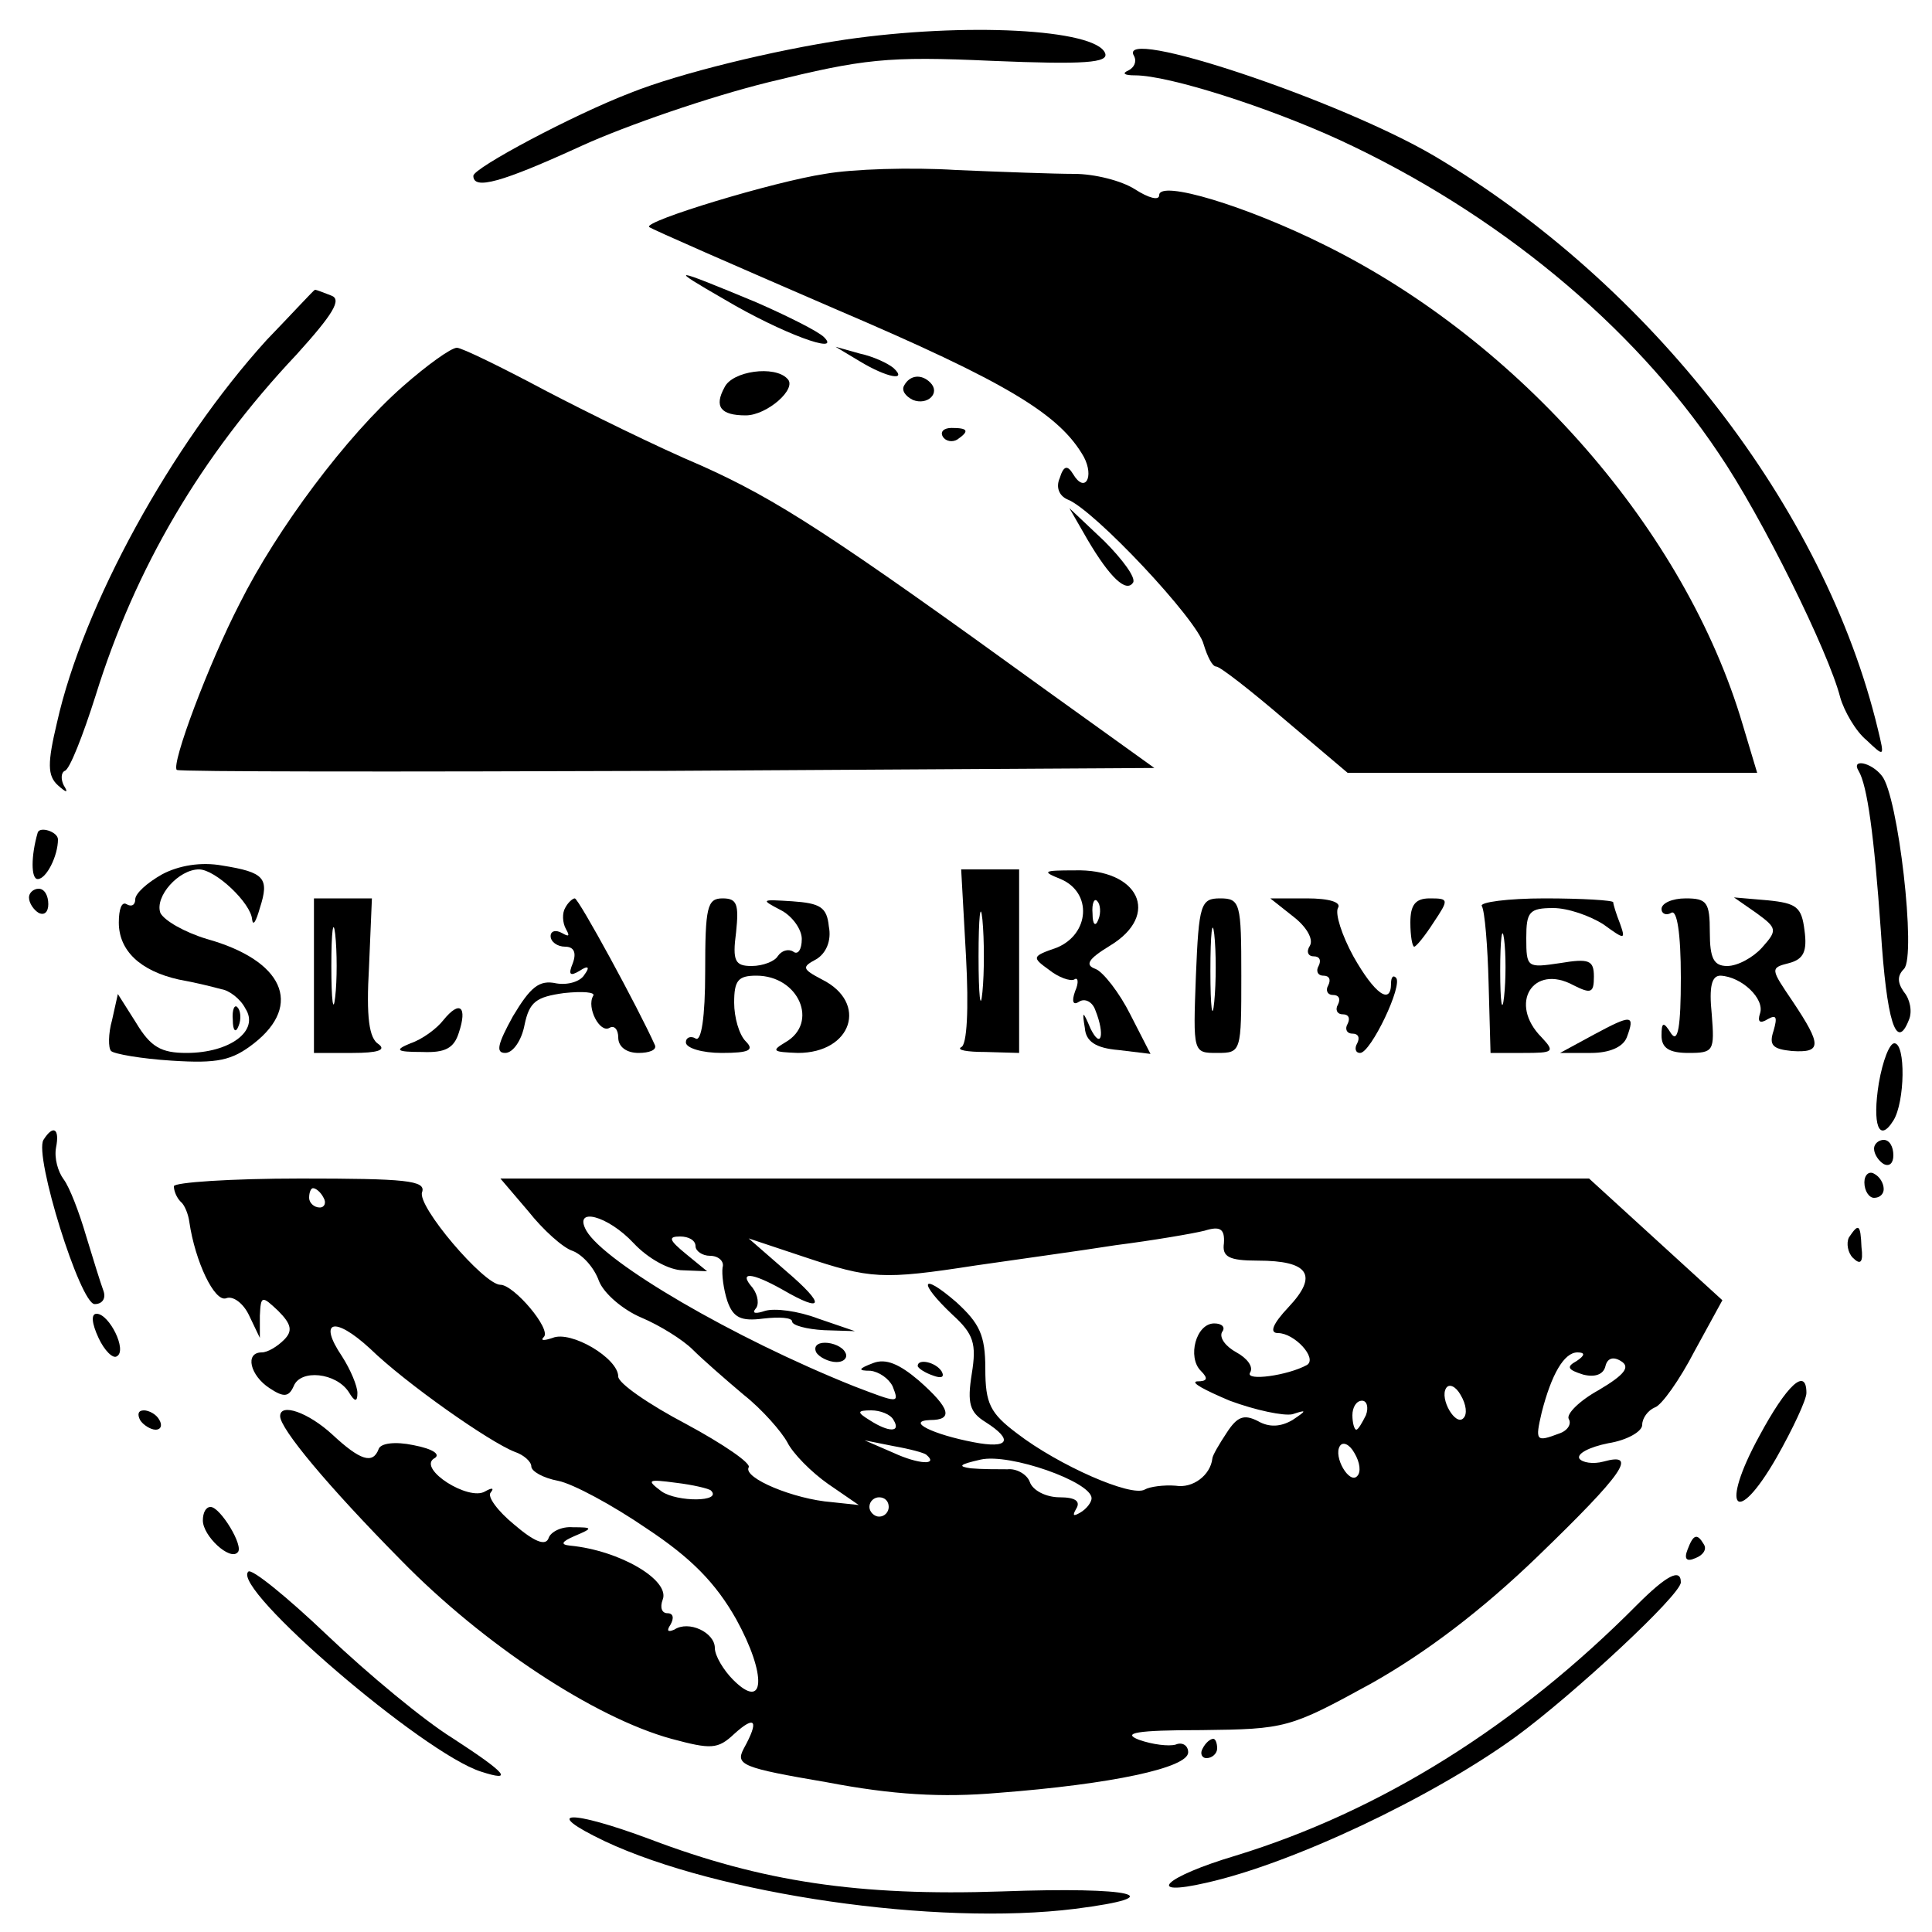
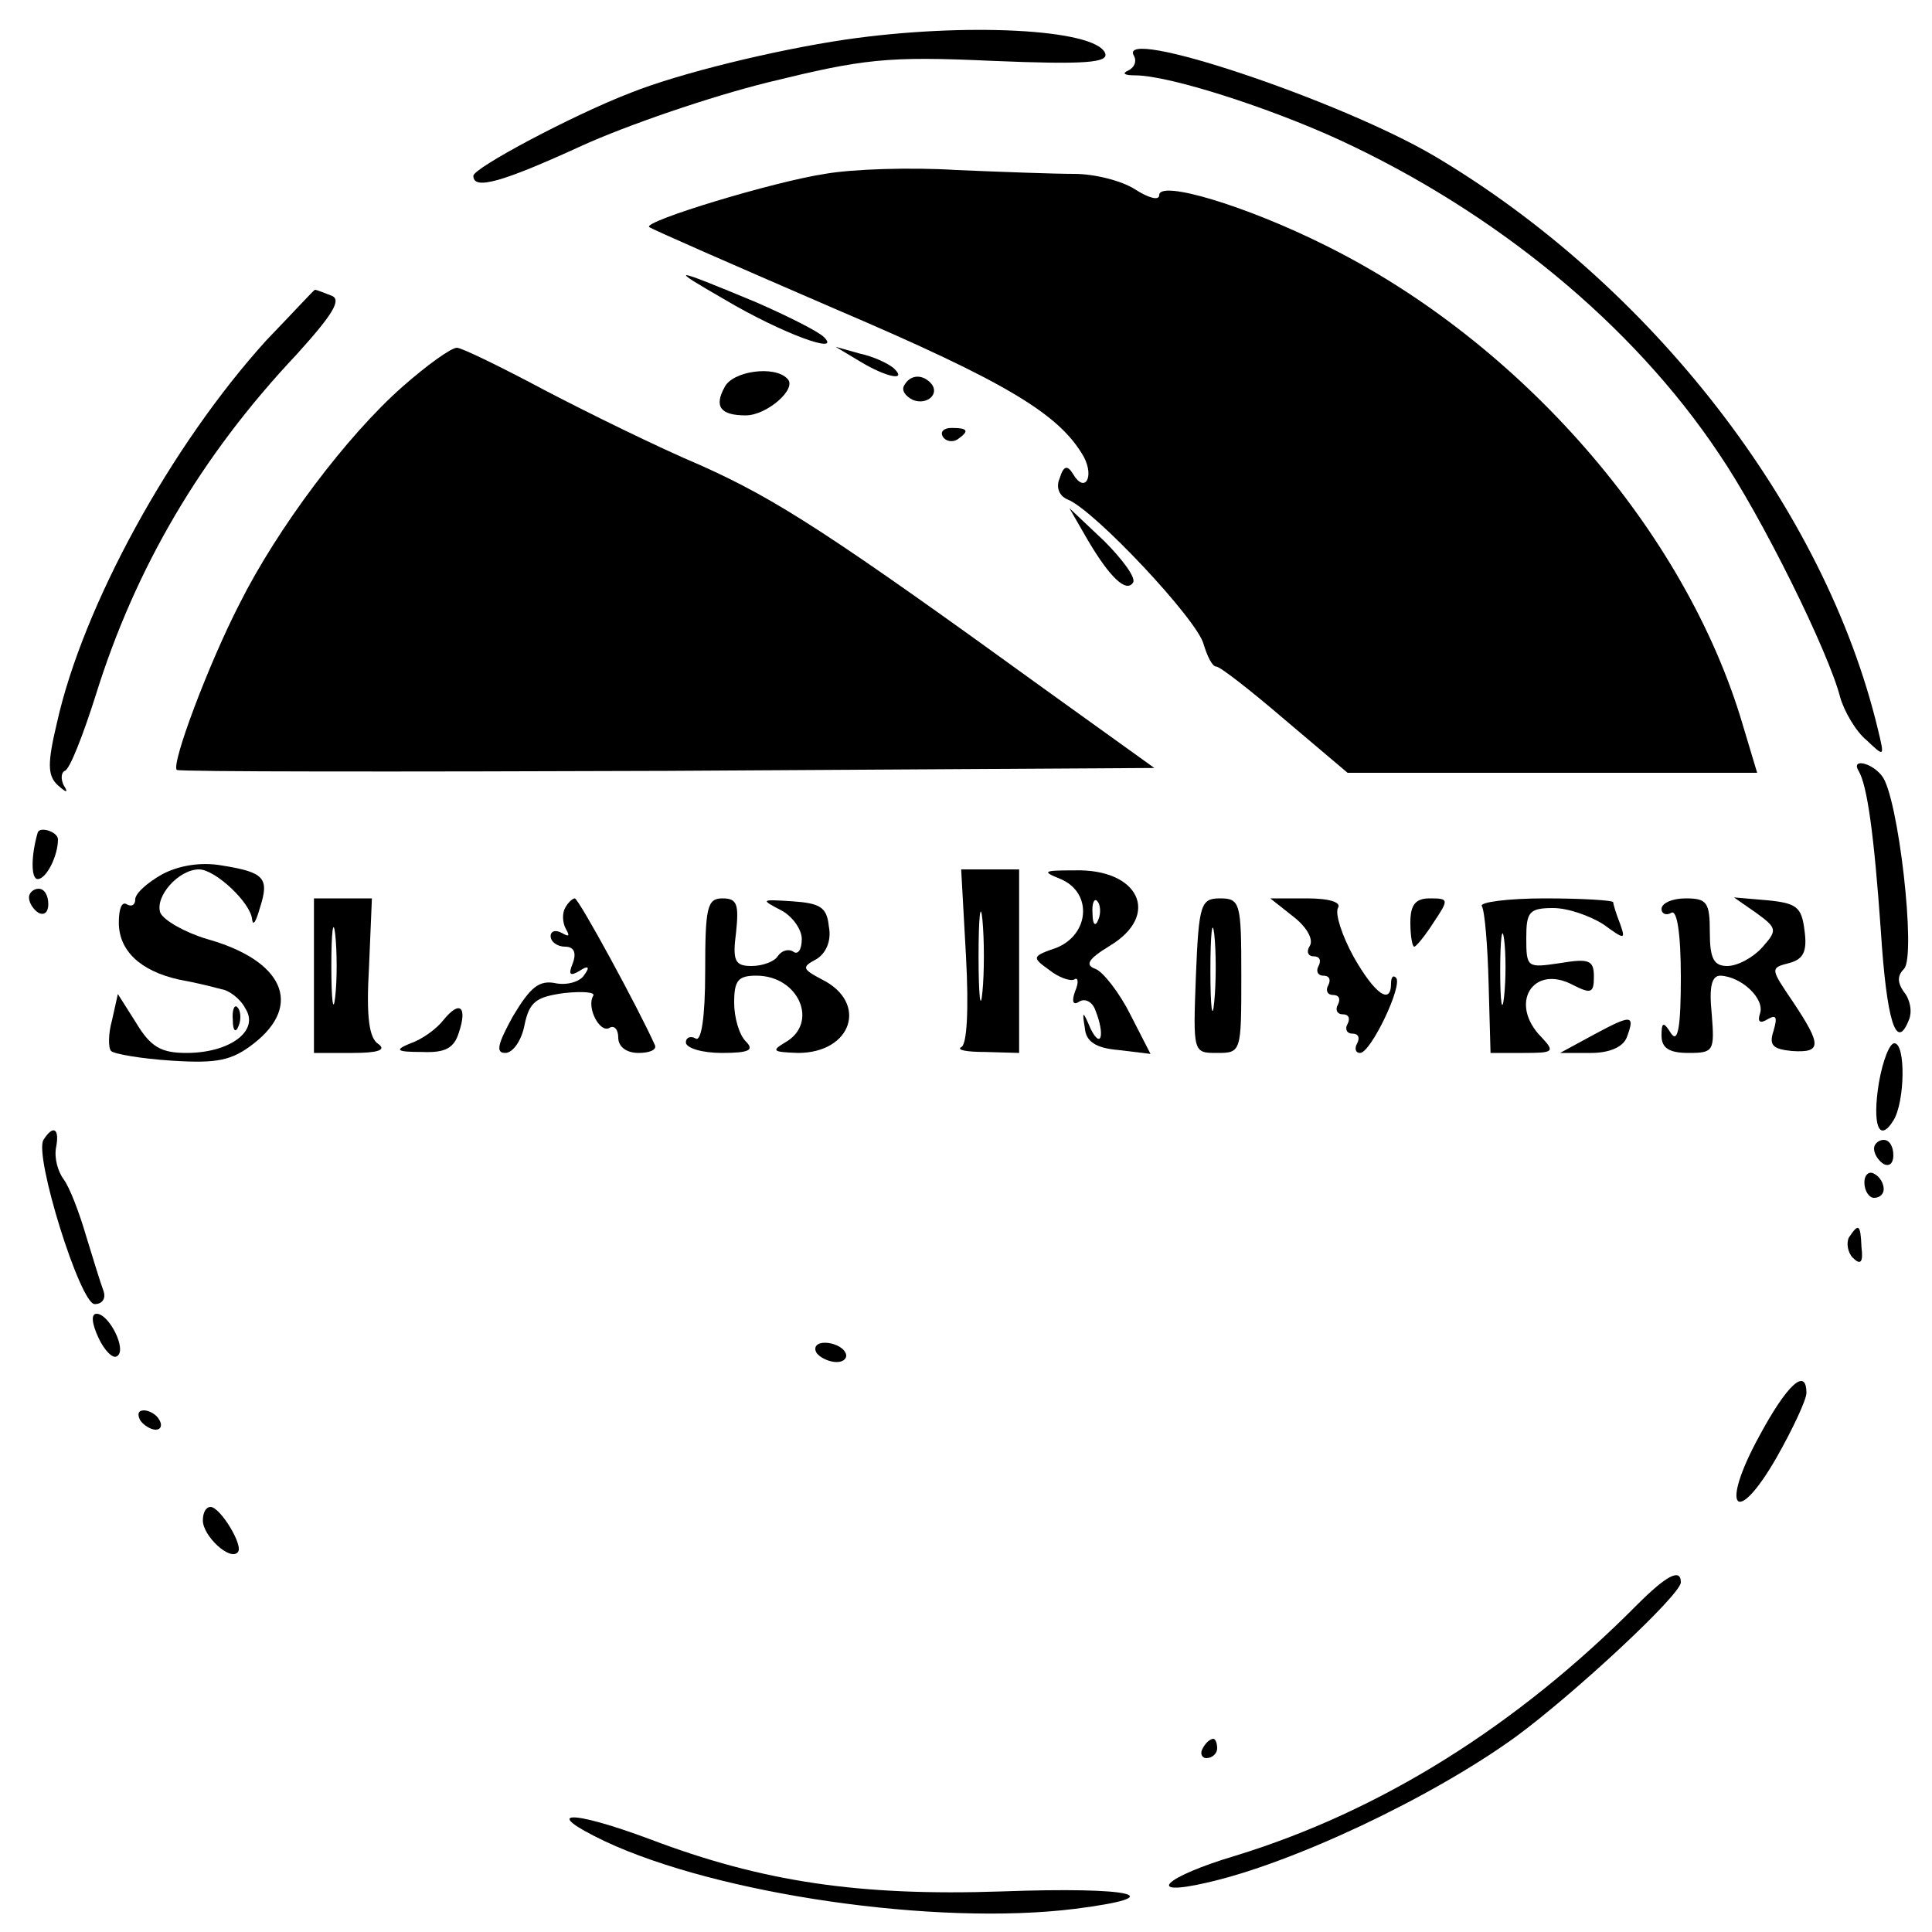
<svg xmlns="http://www.w3.org/2000/svg" version="1.0" width="200pt" height="200pt" viewBox="0 0 200 200" preserveAspectRatio="xMidYMid meet">
  <g transform="translate(0,200) scale(0.1,-0.1)" fill="#000000" stroke="none">
    <path d="M875 1959 c-74 -11 -172 -35 -222 -55 -60 -23 -163 -78 -163 -86 0 -15 29 -7 112 31 46 21 133 51 194 66 98 24 122 27 231 22 96 -4 121 -2 117 8 -10 25 -145 32 -269 14z" />
    <path d="M1174 1942 c3 -6 0 -12 -6 -15 -7 -3 -4 -5 7 -5 35 0 138 -33 212 -67 162 -75 303 -191 392 -324 45 -66 114 -206 126 -253 4 -14 16 -35 27 -44 19 -18 19 -18 12 11 -55 229 -235 461 -460 594 -99 58 -330 135 -310 103z" />
    <path d="M854 1820 c-53 -8 -188 -49 -182 -55 2 -2 89 -40 193 -85 178 -76 232 -109 257 -153 11 -21 1 -38 -11 -18 -6 10 -10 9 -14 -4 -4 -9 -1 -18 8 -22 27 -10 135 -125 141 -150 4 -13 9 -23 13 -23 4 0 36 -25 71 -55 l65 -55 212 0 212 0 -15 50 c-59 200 -230 396 -432 496 -82 41 -172 68 -172 52 0 -6 -11 -3 -25 6 -14 9 -42 16 -63 16 -20 0 -75 2 -122 4 -47 3 -108 1 -136 -4z" />
    <path d="M750 1690 c59 -35 122 -58 103 -39 -6 6 -38 22 -70 36 -89 37 -92 37 -33 3z" />
    <path d="M276 1648 c-99 -109 -190 -275 -217 -396 -10 -42 -10 -55 1 -65 9 -8 11 -8 6 0 -3 6 -3 13 1 15 5 1 19 37 32 78 41 132 109 248 208 353 38 42 47 57 36 61 -8 3 -15 6 -17 6 -1 0 -23 -24 -50 -52z" />
    <path d="M417 1600 c-58 -51 -130 -147 -169 -225 -32 -62 -71 -166 -65 -172 2 -2 231 -2 508 -1 l504 3 -110 79 c-225 163 -281 199 -359 234 -45 19 -118 55 -162 78 -45 24 -86 44 -91 44 -6 0 -31 -18 -56 -40z" />
    <path d="M890 1626 c28 -17 50 -21 35 -7 -6 5 -21 12 -35 15 l-25 7 25 -15z" />
    <path d="M750 1599 c-11 -20 -4 -29 22 -29 22 0 54 28 43 38 -13 14 -57 8 -65 -9z" />
    <path d="M936 1601 c-3 -5 1 -11 9 -15 15 -6 29 7 18 18 -9 9 -21 8 -27 -3z" />
    <path d="M976 1548 c3 -5 10 -6 15 -3 13 9 11 12 -6 12 -8 0 -12 -4 -9 -9z" />
    <path d="M1126 1441 c23 -39 40 -55 47 -44 3 5 -11 24 -30 43 l-36 34 19 -33z" />
    <path d="M1924 1202 c9 -15 16 -66 23 -165 6 -94 16 -126 29 -93 4 9 1 22 -5 29 -7 10 -7 17 0 24 13 13 -6 180 -23 200 -11 14 -32 18 -24 5z" />
    <path d="M39 1138 c-7 -24 -7 -48 0 -48 9 0 21 24 21 41 0 8 -19 14 -21 7z" />
    <path d="M168 1095 c-16 -9 -28 -20 -28 -26 0 -6 -4 -8 -9 -5 -5 3 -8 -5 -8 -19 0 -29 22 -50 62 -59 17 -3 37 -8 44 -10 8 -1 20 -10 25 -20 15 -23 -16 -46 -61 -46 -26 0 -37 6 -52 31 l-19 30 -6 -27 c-4 -14 -4 -29 -1 -32 3 -3 31 -8 63 -10 47 -3 62 0 85 18 51 40 30 86 -49 108 -23 7 -44 19 -48 27 -6 17 19 45 40 45 17 0 54 -35 55 -52 1 -7 4 -2 8 12 10 31 5 37 -39 44 -22 4 -45 0 -62 -9z" />
    <path d="M1000 1010 c3 -55 1 -92 -5 -94 -5 -3 6 -5 25 -5 l35 -1 0 95 0 95 -30 0 -30 0 5 -90z m17 -37 c-2 -21 -4 -4 -4 37 0 41 2 58 4 38 2 -21 2 -55 0 -75z" />
    <path d="M1098 1090 c33 -14 30 -57 -4 -71 -26 -9 -26 -10 -8 -23 10 -8 22 -12 26 -10 4 3 5 -3 1 -12 -4 -11 -2 -15 4 -11 6 4 14 0 17 -9 10 -25 6 -41 -5 -19 -8 19 -9 19 -6 1 1 -14 11 -21 35 -23 l33 -4 -21 41 c-11 22 -28 44 -36 47 -11 4 -8 10 15 24 53 32 30 80 -37 78 -32 0 -34 -1 -14 -9z m39 -42 c-3 -8 -6 -5 -6 6 -1 11 2 17 5 13 3 -3 4 -12 1 -19z" />
    <path d="M30 1071 c0 -6 5 -13 10 -16 6 -3 10 1 10 9 0 9 -4 16 -10 16 -5 0 -10 -4 -10 -9z" />
    <path d="M325 990 l0 -80 40 0 c26 0 35 3 27 9 -10 6 -13 28 -10 80 l3 71 -30 0 -30 0 0 -80z m22 -22 c-2 -18 -4 -4 -4 32 0 36 2 50 4 33 2 -18 2 -48 0 -65z" />
    <path d="M585 1060 c-3 -5 -3 -15 1 -22 4 -7 3 -8 -4 -4 -7 4 -12 2 -12 -3 0 -6 7 -11 15 -11 9 0 12 -6 8 -17 -5 -12 -3 -14 7 -8 9 6 11 4 5 -4 -4 -7 -17 -11 -29 -9 -18 4 -27 -4 -45 -34 -16 -29 -18 -38 -8 -38 8 0 17 13 20 29 5 24 12 29 41 33 19 2 33 1 30 -3 -7 -12 7 -39 17 -33 5 3 9 -2 9 -10 0 -10 9 -16 21 -16 11 0 19 3 17 8 -17 38 -79 152 -83 152 -2 0 -7 -4 -10 -10z" />
    <path d="M730 994 c0 -47 -4 -73 -10 -69 -5 3 -10 1 -10 -4 0 -6 17 -11 37 -11 29 0 34 3 25 12 -7 7 -12 25 -12 40 0 23 4 28 23 28 44 0 65 -49 30 -69 -15 -9 -13 -10 13 -11 56 0 73 52 25 76 -21 11 -21 13 -6 21 10 6 16 19 13 34 -2 20 -9 24 -38 26 -32 2 -33 2 -12 -9 12 -6 22 -20 22 -30 0 -11 -4 -17 -9 -13 -5 3 -12 1 -16 -5 -3 -5 -15 -10 -27 -10 -17 0 -20 5 -16 35 3 29 1 35 -14 35 -16 0 -18 -9 -18 -76z" />
    <path d="M1238 990 c-3 -80 -3 -80 22 -80 25 0 25 1 25 80 0 75 -1 80 -22 80 -20 0 -22 -6 -25 -80z m19 -27 c-2 -21 -4 -6 -4 32 0 39 2 55 4 38 2 -18 2 -50 0 -70z" />
    <path d="M1339 1051 c13 -10 21 -23 17 -30 -4 -6 -2 -11 4 -11 6 0 8 -4 5 -10 -3 -5 -1 -10 5 -10 6 0 8 -4 5 -10 -3 -5 -1 -10 5 -10 6 0 8 -4 5 -10 -3 -5 -1 -10 5 -10 6 0 8 -4 5 -10 -3 -5 -1 -10 5 -10 6 0 8 -4 5 -10 -3 -5 -2 -10 3 -10 11 0 45 71 37 78 -3 3 -5 0 -5 -6 0 -23 -17 -11 -39 28 -12 22 -19 44 -16 50 4 6 -9 10 -32 10 l-38 0 24 -19z" />
    <path d="M1460 1045 c0 -14 2 -25 4 -25 2 0 11 11 20 25 16 24 16 25 -4 25 -15 0 -20 -7 -20 -25z" />
    <path d="M1534 1062 c3 -5 6 -41 7 -80 l2 -72 34 0 c31 0 33 1 19 16 -35 35 -9 77 33 54 18 -9 21 -8 21 9 0 17 -5 19 -35 14 -34 -5 -35 -5 -35 26 0 27 3 31 28 31 15 0 38 -8 52 -17 22 -16 23 -16 17 1 -4 10 -7 20 -7 22 0 2 -32 4 -71 4 -38 0 -68 -4 -65 -8z m23 -94 c-2 -18 -4 -6 -4 27 0 33 2 48 4 33 2 -15 2 -42 0 -60z" />
    <path d="M1720 1059 c0 -5 5 -7 10 -4 6 4 10 -21 10 -67 0 -51 -3 -68 -10 -58 -8 13 -10 12 -10 -2 0 -13 8 -18 28 -18 26 0 27 2 24 40 -3 29 0 40 9 40 22 -1 46 -24 41 -39 -3 -9 0 -11 8 -6 9 5 10 2 6 -12 -5 -15 -1 -19 19 -21 31 -2 31 6 1 51 -23 34 -24 35 -4 40 15 4 19 12 16 34 -3 24 -8 28 -38 31 l-35 3 23 -16 c22 -16 22 -18 6 -36 -9 -10 -25 -19 -36 -19 -14 0 -18 8 -18 35 0 31 -3 35 -25 35 -14 0 -25 -5 -25 -11z" />
    <path d="M241 944 c0 -11 3 -14 6 -6 3 7 2 16 -1 19 -3 4 -6 -2 -5 -13z" />
    <path d="M459 944 c-7 -9 -22 -20 -34 -24 -17 -7 -15 -9 12 -9 24 -1 33 4 38 20 9 27 1 34 -16 13z" />
    <path d="M1650 929 l-35 -19 32 0 c19 0 33 6 37 16 9 24 5 24 -34 3z" />
    <path d="M1945 879 c-7 -43 0 -63 15 -39 12 19 13 80 1 80 -5 0 -12 -18 -16 -41z" />
    <path d="M45 820 c-10 -16 38 -170 53 -170 8 0 12 6 9 14 -3 8 -11 34 -18 57 -7 24 -17 50 -23 58 -6 8 -10 22 -8 33 4 20 -3 24 -13 8z" />
    <path d="M1940 811 c0 -6 5 -13 10 -16 6 -3 10 1 10 9 0 9 -4 16 -10 16 -5 0 -10 -4 -10 -9z" />
    <path d="M1930 776 c0 -9 5 -16 10 -16 6 0 10 4 10 9 0 6 -4 13 -10 16 -5 3 -10 -1 -10 -9z" />
-     <path d="M180 772 c0 -5 3 -12 7 -16 4 -3 8 -13 9 -21 6 -41 26 -83 38 -79 7 3 18 -5 24 -18 l11 -23 0 23 c1 21 2 21 19 5 14 -14 15 -21 6 -30 -7 -7 -17 -13 -23 -13 -18 0 -12 -24 8 -37 15 -10 20 -9 25 2 7 18 44 14 57 -6 6 -10 9 -11 9 -1 0 7 -7 24 -16 38 -25 37 -8 42 29 8 37 -36 124 -97 150 -107 9 -3 17 -10 17 -15 0 -5 12 -12 28 -15 15 -3 56 -25 91 -49 47 -31 72 -57 93 -94 32 -58 30 -96 -3 -63 -10 10 -19 25 -19 33 0 16 -27 29 -42 19 -7 -3 -8 -1 -4 5 4 7 3 12 -3 12 -6 0 -8 6 -5 14 8 20 -44 51 -96 56 -10 1 -9 4 5 10 19 8 19 9 -2 9 -12 1 -23 -5 -25 -11 -3 -9 -15 -4 -36 14 -17 14 -28 29 -24 33 4 5 1 5 -6 1 -17 -10 -69 23 -53 34 8 4 0 10 -21 14 -19 4 -34 2 -36 -4 -6 -16 -19 -12 -48 15 -25 23 -54 33 -54 19 0 -13 49 -72 125 -149 85 -87 200 -163 280 -185 41 -11 48 -11 65 5 22 20 26 14 10 -15 -9 -17 -2 -20 86 -35 68 -13 119 -16 177 -11 118 9 197 26 197 42 0 7 -6 11 -13 8 -7 -2 -24 0 -38 5 -18 7 -3 10 65 10 87 1 91 2 175 48 57 32 115 76 173 132 89 86 104 108 68 98 -11 -3 -22 -1 -25 3 -3 5 10 12 30 16 19 3 35 12 35 19 0 7 6 15 13 18 7 2 26 29 41 58 l29 53 -69 63 -69 63 -563 0 -564 0 29 -34 c15 -19 36 -38 46 -41 10 -4 22 -17 27 -31 5 -13 25 -30 44 -38 19 -8 43 -23 53 -33 10 -10 34 -31 53 -47 19 -15 39 -38 45 -49 6 -12 25 -31 42 -43 l32 -22 -28 3 c-39 3 -92 25 -86 36 3 4 -26 24 -65 45 -38 20 -70 42 -70 49 0 19 -49 48 -68 40 -9 -3 -13 -3 -9 1 8 8 -31 54 -45 54 -17 0 -87 82 -81 96 4 12 -17 14 -126 14 -72 0 -131 -4 -131 -8z m155 -12 c3 -5 1 -10 -4 -10 -6 0 -11 5 -11 10 0 6 2 10 4 10 3 0 8 -4 11 -10z m321 -47 c15 -16 37 -28 51 -28 l25 -1 -22 18 c-17 14 -19 18 -6 18 9 0 16 -4 16 -10 0 -5 7 -10 15 -10 9 0 15 -6 13 -12 -1 -7 1 -23 5 -35 6 -17 14 -21 37 -18 17 2 30 1 30 -3 0 -4 15 -8 33 -9 l32 -1 -38 13 c-21 8 -45 11 -55 8 -9 -3 -14 -3 -10 2 4 4 3 14 -3 22 -15 17 -1 16 31 -2 43 -25 45 -16 4 19 l-39 34 57 -19 c69 -23 81 -24 178 -9 41 6 107 15 145 21 39 5 80 12 92 15 16 5 21 2 20 -13 -2 -14 5 -18 35 -18 53 0 63 -15 32 -48 -17 -18 -20 -27 -11 -27 17 0 41 -26 30 -33 -20 -11 -64 -17 -59 -8 4 6 -3 15 -14 21 -11 6 -18 15 -15 21 4 5 0 9 -8 9 -19 0 -28 -35 -14 -49 8 -8 7 -11 -4 -11 -7 -1 8 -9 34 -20 27 -10 56 -16 65 -14 15 5 15 4 0 -6 -12 -7 -24 -8 -36 -1 -14 7 -21 5 -32 -12 -8 -12 -15 -24 -15 -27 -2 -17 -20 -31 -38 -28 -12 1 -27 -1 -32 -4 -14 -8 -89 25 -132 58 -28 21 -33 31 -33 67 0 35 -6 47 -30 69 -37 32 -40 21 -4 -13 22 -20 25 -30 20 -61 -5 -31 -2 -40 14 -50 30 -19 24 -28 -12 -21 -42 8 -71 22 -45 23 24 0 21 12 -12 41 -20 17 -34 23 -47 18 -16 -6 -16 -8 -3 -8 9 -1 19 -8 23 -16 7 -18 7 -18 -40 0 -125 50 -258 128 -277 161 -14 25 22 16 49 -13z m976 -122 c-11 -6 -9 -9 7 -14 12 -3 21 0 23 9 2 8 8 10 16 5 10 -6 4 -14 -23 -30 -20 -11 -34 -25 -31 -30 3 -5 -1 -12 -10 -15 -24 -9 -25 -8 -18 22 10 39 23 62 37 62 8 0 8 -3 -1 -9z m-117 -59 c-8 -9 -25 20 -18 31 3 5 10 2 15 -7 6 -10 7 -20 3 -24z m-101 3 c-4 -8 -8 -15 -10 -15 -2 0 -4 7 -4 15 0 8 4 15 10 15 5 0 7 -7 4 -15z m-489 -5 c8 -13 -5 -13 -25 0 -13 8 -13 10 2 10 9 0 20 -4 23 -10z m34 -36 c13 -11 -8 -10 -34 2 l-30 13 30 -6 c17 -3 32 -7 34 -9z m446 -22 c-8 -9 -25 20 -18 31 3 5 10 2 15 -7 6 -10 7 -20 3 -24z m-275 -23 c0 -4 -5 -11 -12 -15 -7 -4 -8 -3 -4 4 5 8 -1 12 -17 12 -14 0 -28 7 -31 16 -3 8 -14 14 -23 13 -10 0 -27 0 -38 1 -14 2 -12 4 10 9 30 7 115 -23 115 -40z m-394 8 c12 -12 -35 -12 -51 -1 -16 12 -15 13 15 9 17 -2 34 -6 36 -8z m184 -17 c0 -5 -4 -10 -10 -10 -5 0 -10 5 -10 10 0 6 5 10 10 10 6 0 10 -4 10 -10z" />
    <path d="M845 600 c3 -5 13 -10 21 -10 8 0 12 5 9 10 -3 6 -13 10 -21 10 -8 0 -12 -4 -9 -10z" />
-     <path d="M950 586 c0 -2 7 -7 16 -10 8 -3 12 -2 9 4 -6 10 -25 14 -25 6z" />
    <path d="M1914 719 c-3 -6 -1 -16 4 -21 8 -8 11 -5 9 11 -1 24 -3 25 -13 10z" />
    <path d="M102 615 c6 -13 15 -22 19 -19 11 6 -8 44 -21 44 -6 0 -5 -10 2 -25z" />
    <path d="M1821 513 c-41 -75 -24 -95 18 -22 17 30 31 60 31 67 0 27 -20 9 -49 -45z" />
    <path d="M145 530 c3 -5 11 -10 16 -10 6 0 7 5 4 10 -3 6 -11 10 -16 10 -6 0 -7 -4 -4 -10z" />
    <path d="M210 426 c0 -16 28 -42 36 -33 7 6 -18 47 -28 47 -5 0 -8 -6 -8 -14z" />
-     <path d="M1747 396 c-4 -10 -1 -13 8 -9 8 3 12 9 9 14 -7 12 -11 11 -17 -5z" />
-     <path d="M257 373 c-18 -17 181 -188 241 -207 34 -11 27 -2 -30 35 -29 18 -87 66 -129 106 -42 40 -79 70 -82 66z" />
    <path d="M1695 339 c-125 -126 -266 -214 -416 -260 -74 -22 -95 -43 -30 -28 89 20 233 88 320 151 60 44 171 147 171 160 0 15 -15 7 -45 -23z" />
    <path d="M1245 190 c-3 -5 -1 -10 4 -10 6 0 11 5 11 10 0 6 -2 10 -4 10 -3 0 -8 -4 -11 -10z" />
    <path d="M626 94 c117 -55 343 -88 487 -70 102 13 60 23 -76 18 -148 -5 -248 10 -364 54 -83 31 -114 30 -47 -2z" />
  </g>
</svg>